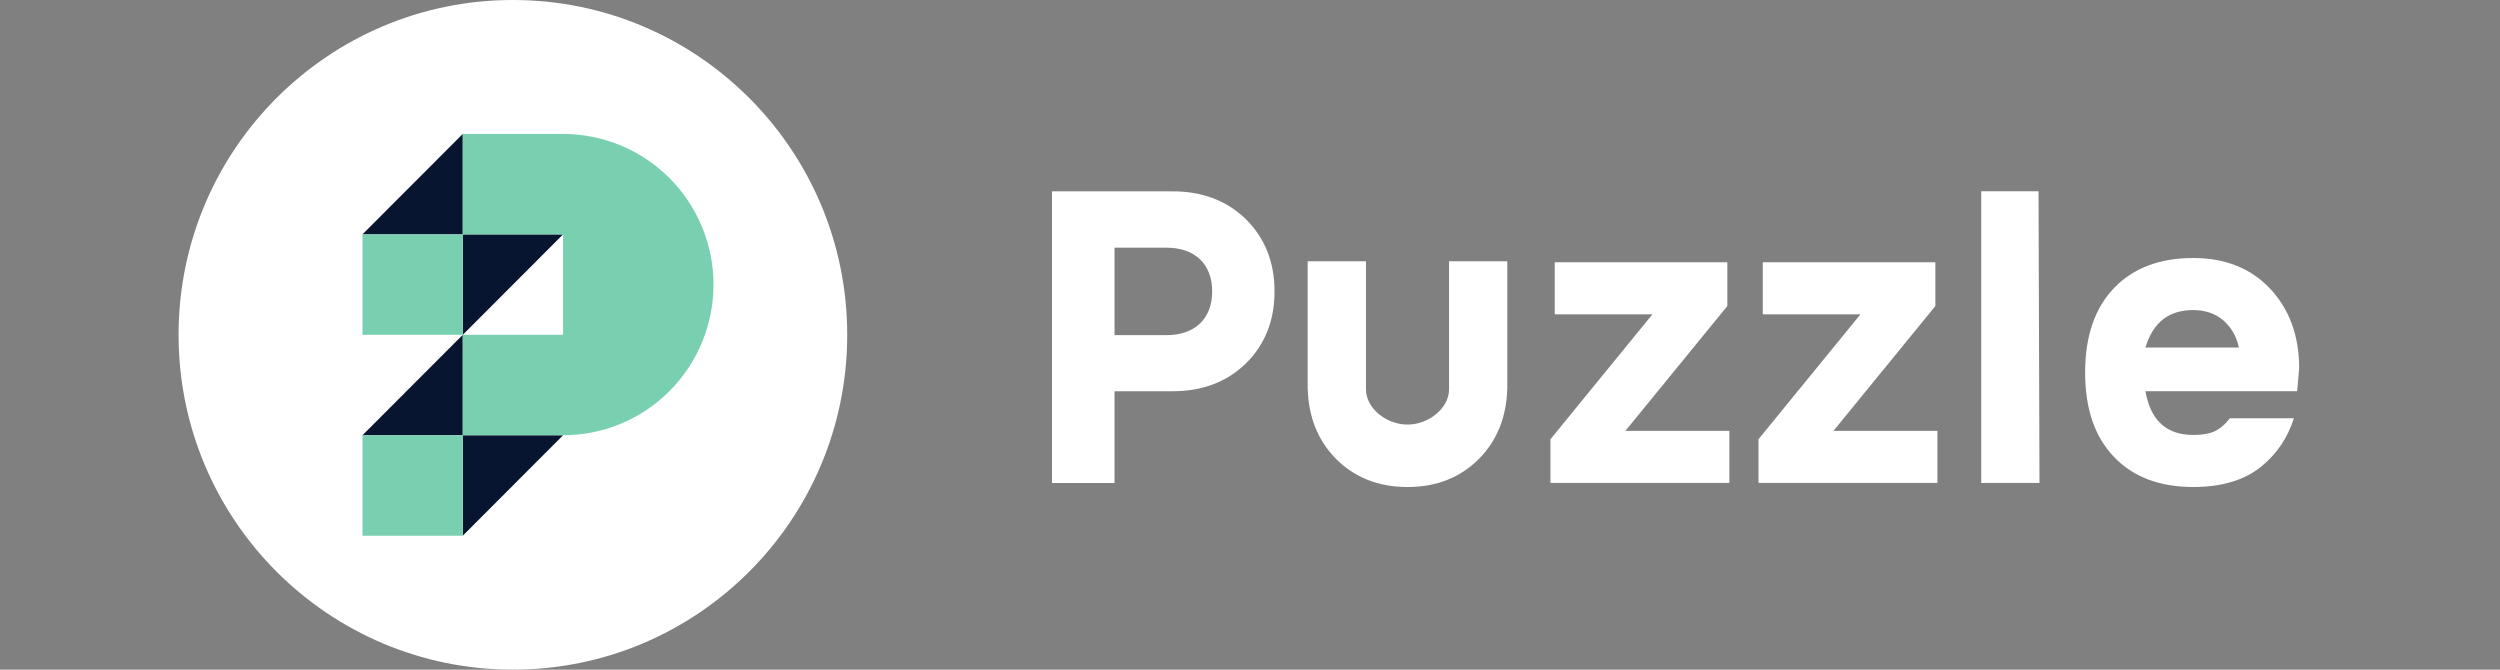
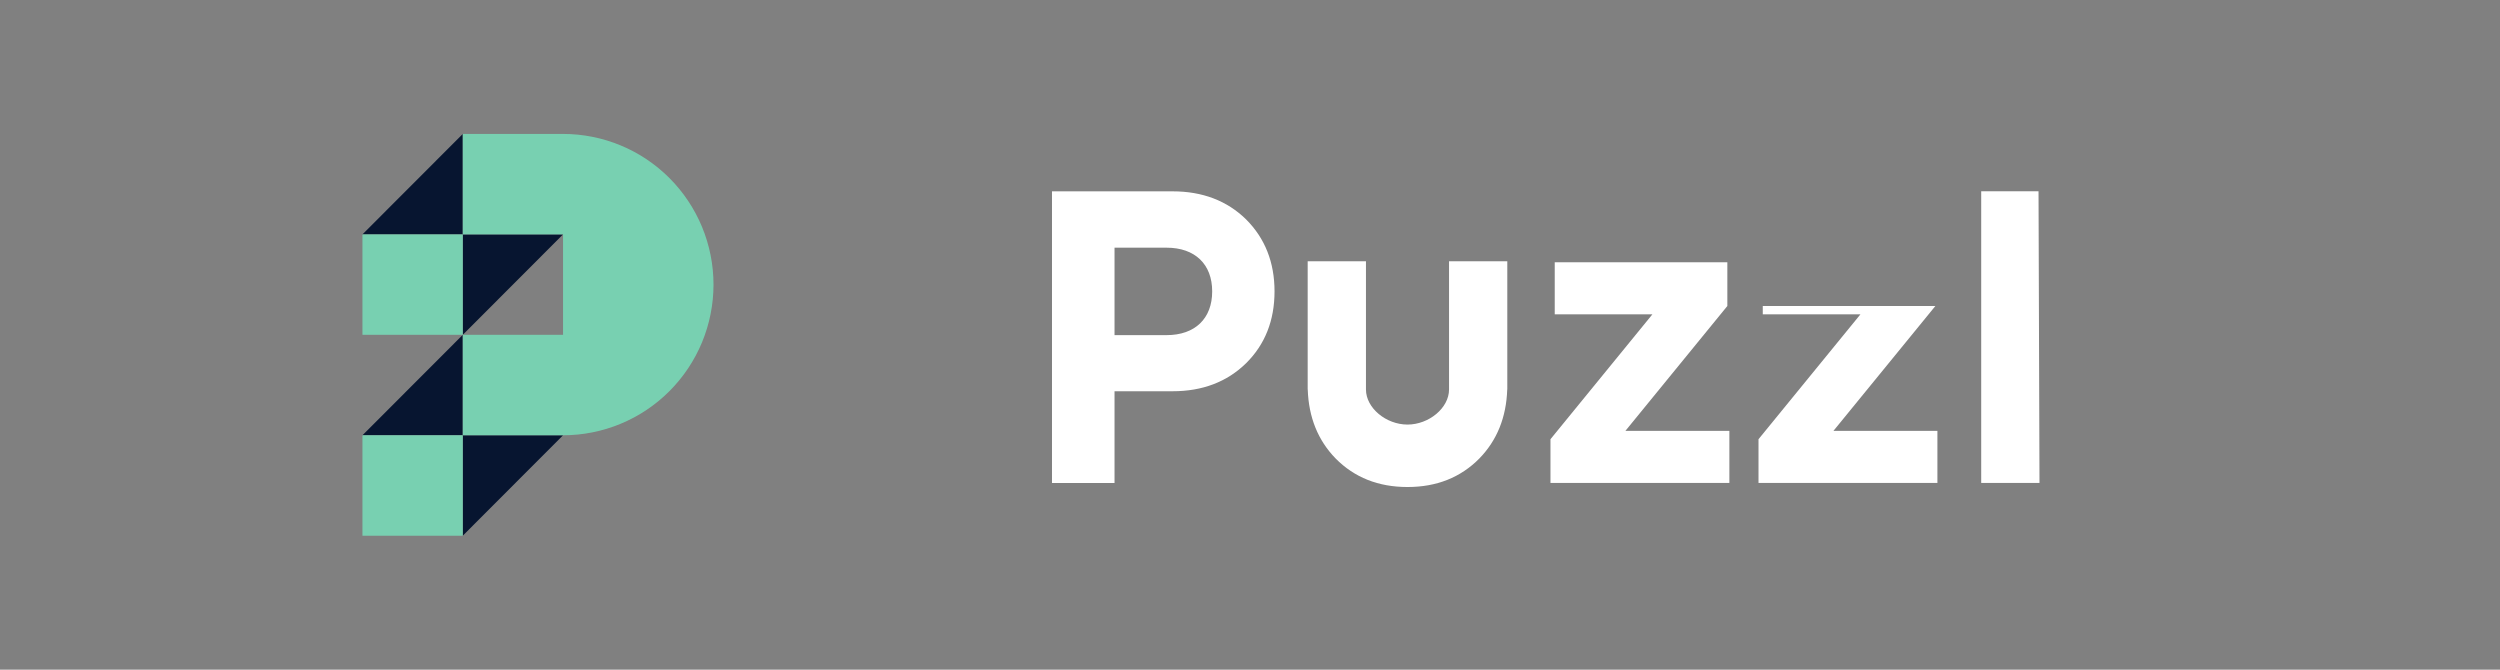
<svg xmlns="http://www.w3.org/2000/svg" width="112" height="30" viewBox="0 0 112 30" fill="none">
  <rect x="0" y="0" width="112" height="30" fill="#808080" stroke="none" />
  <g clip-path="url(#clip0_23581_89721)">
-     <path d="M22.977 30C31.249 30 37.955 23.284 37.955 15C37.955 6.716 31.249 0 22.977 0C14.706 0 8 6.716 8 15C8 23.284 14.706 30 22.977 30Z" fill="white" />
    <path d="M20.732 6L16.238 10.5H20.732V15L16.238 19.5H20.732V24L25.225 19.5H20.732V15L25.225 10.5H20.732V6Z" fill="#071530" />
    <path fill-rule="evenodd" clip-rule="evenodd" d="M25.225 19.5C26.11 19.5 26.986 19.325 27.804 18.986C28.622 18.647 29.365 18.15 29.991 17.523C30.616 16.896 31.113 16.152 31.452 15.333C31.79 14.514 31.965 13.636 31.965 12.75C31.965 11.864 31.79 10.986 31.452 10.167C31.113 9.348 30.616 8.604 29.991 7.977C29.365 7.35 28.622 6.853 27.804 6.514C26.986 6.175 26.11 6 25.225 6H20.732V10.5H16.238V15H20.732V19.5H16.238V24H20.732V19.5H25.225ZM25.225 15V10.5H20.732V15H25.225Z" fill="#78D0B1" />
-     <path fill-rule="evenodd" clip-rule="evenodd" d="M101.311 20.897C100.564 21.508 99.546 21.817 98.254 21.817C96.753 21.817 95.57 21.371 94.706 20.469C93.842 19.567 93.414 18.31 93.414 16.688C93.414 15.075 93.842 13.809 94.706 12.907C95.57 12.005 96.753 11.559 98.254 11.559C99.682 11.559 100.837 12.014 101.702 12.934C102.566 13.854 103.003 15.048 103.003 16.506L102.912 17.526H96.116C96.343 18.829 97.053 19.485 98.254 19.485C98.727 19.485 99.091 19.412 99.336 19.257C99.533 19.141 99.723 18.966 99.898 18.738H102.766C102.491 19.604 102.008 20.326 101.311 20.897ZM98.254 13.891C97.162 13.891 96.453 14.447 96.116 15.568H100.301C100.201 15.094 99.982 14.693 99.627 14.374C99.273 14.055 98.809 13.891 98.254 13.891Z" fill="white" />
    <path d="M88.758 8.57H91.326L91.369 21.635H88.758V8.57Z" fill="white" />
    <path fill-rule="evenodd" clip-rule="evenodd" d="M49.931 17.528V21.637H47.129V8.572H52.533C53.87 8.572 54.971 8.991 55.826 9.83C56.672 10.677 57.099 11.752 57.099 13.055C57.099 14.358 56.672 15.433 55.826 16.271C54.971 17.109 53.87 17.528 52.533 17.528H49.931ZM52.26 11.096H49.931V15.014H52.26C53.542 15.014 54.306 14.267 54.306 13.055C54.306 11.843 53.542 11.096 52.26 11.096Z" fill="white" />
    <path d="M77.476 21.635V19.303H72.818L77.385 13.709V11.75H69.652V14.082H74.028L69.461 19.677V21.635H77.476Z" fill="white" />
-     <path d="M86.796 21.635V19.303H82.138L86.705 13.709V11.75H78.972V14.082H83.348L78.781 19.677V21.635H86.796Z" fill="white" />
+     <path d="M86.796 21.635V19.303H82.138L86.705 13.709H78.972V14.082H83.348L78.781 19.677V21.635H86.796Z" fill="white" />
    <path d="M63.056 19.021C64.017 19.02 64.917 18.277 64.917 17.449V11.706L67.527 11.705V17.446L67.524 17.449C67.483 18.696 67.066 19.73 66.272 20.543C65.435 21.39 64.362 21.818 63.061 21.818H63.051C61.75 21.818 60.676 21.39 59.839 20.543C59.045 19.73 58.628 18.696 58.587 17.449L58.584 17.446V11.705L61.195 11.706V17.449C61.195 18.277 62.095 19.02 63.056 19.021Z" fill="white" />
  </g>
  <defs>
    <clipPath id="clip0_23581_89721">
      <rect width="95" height="30" fill="white" transform="translate(8)" />
    </clipPath>
  </defs>
</svg>